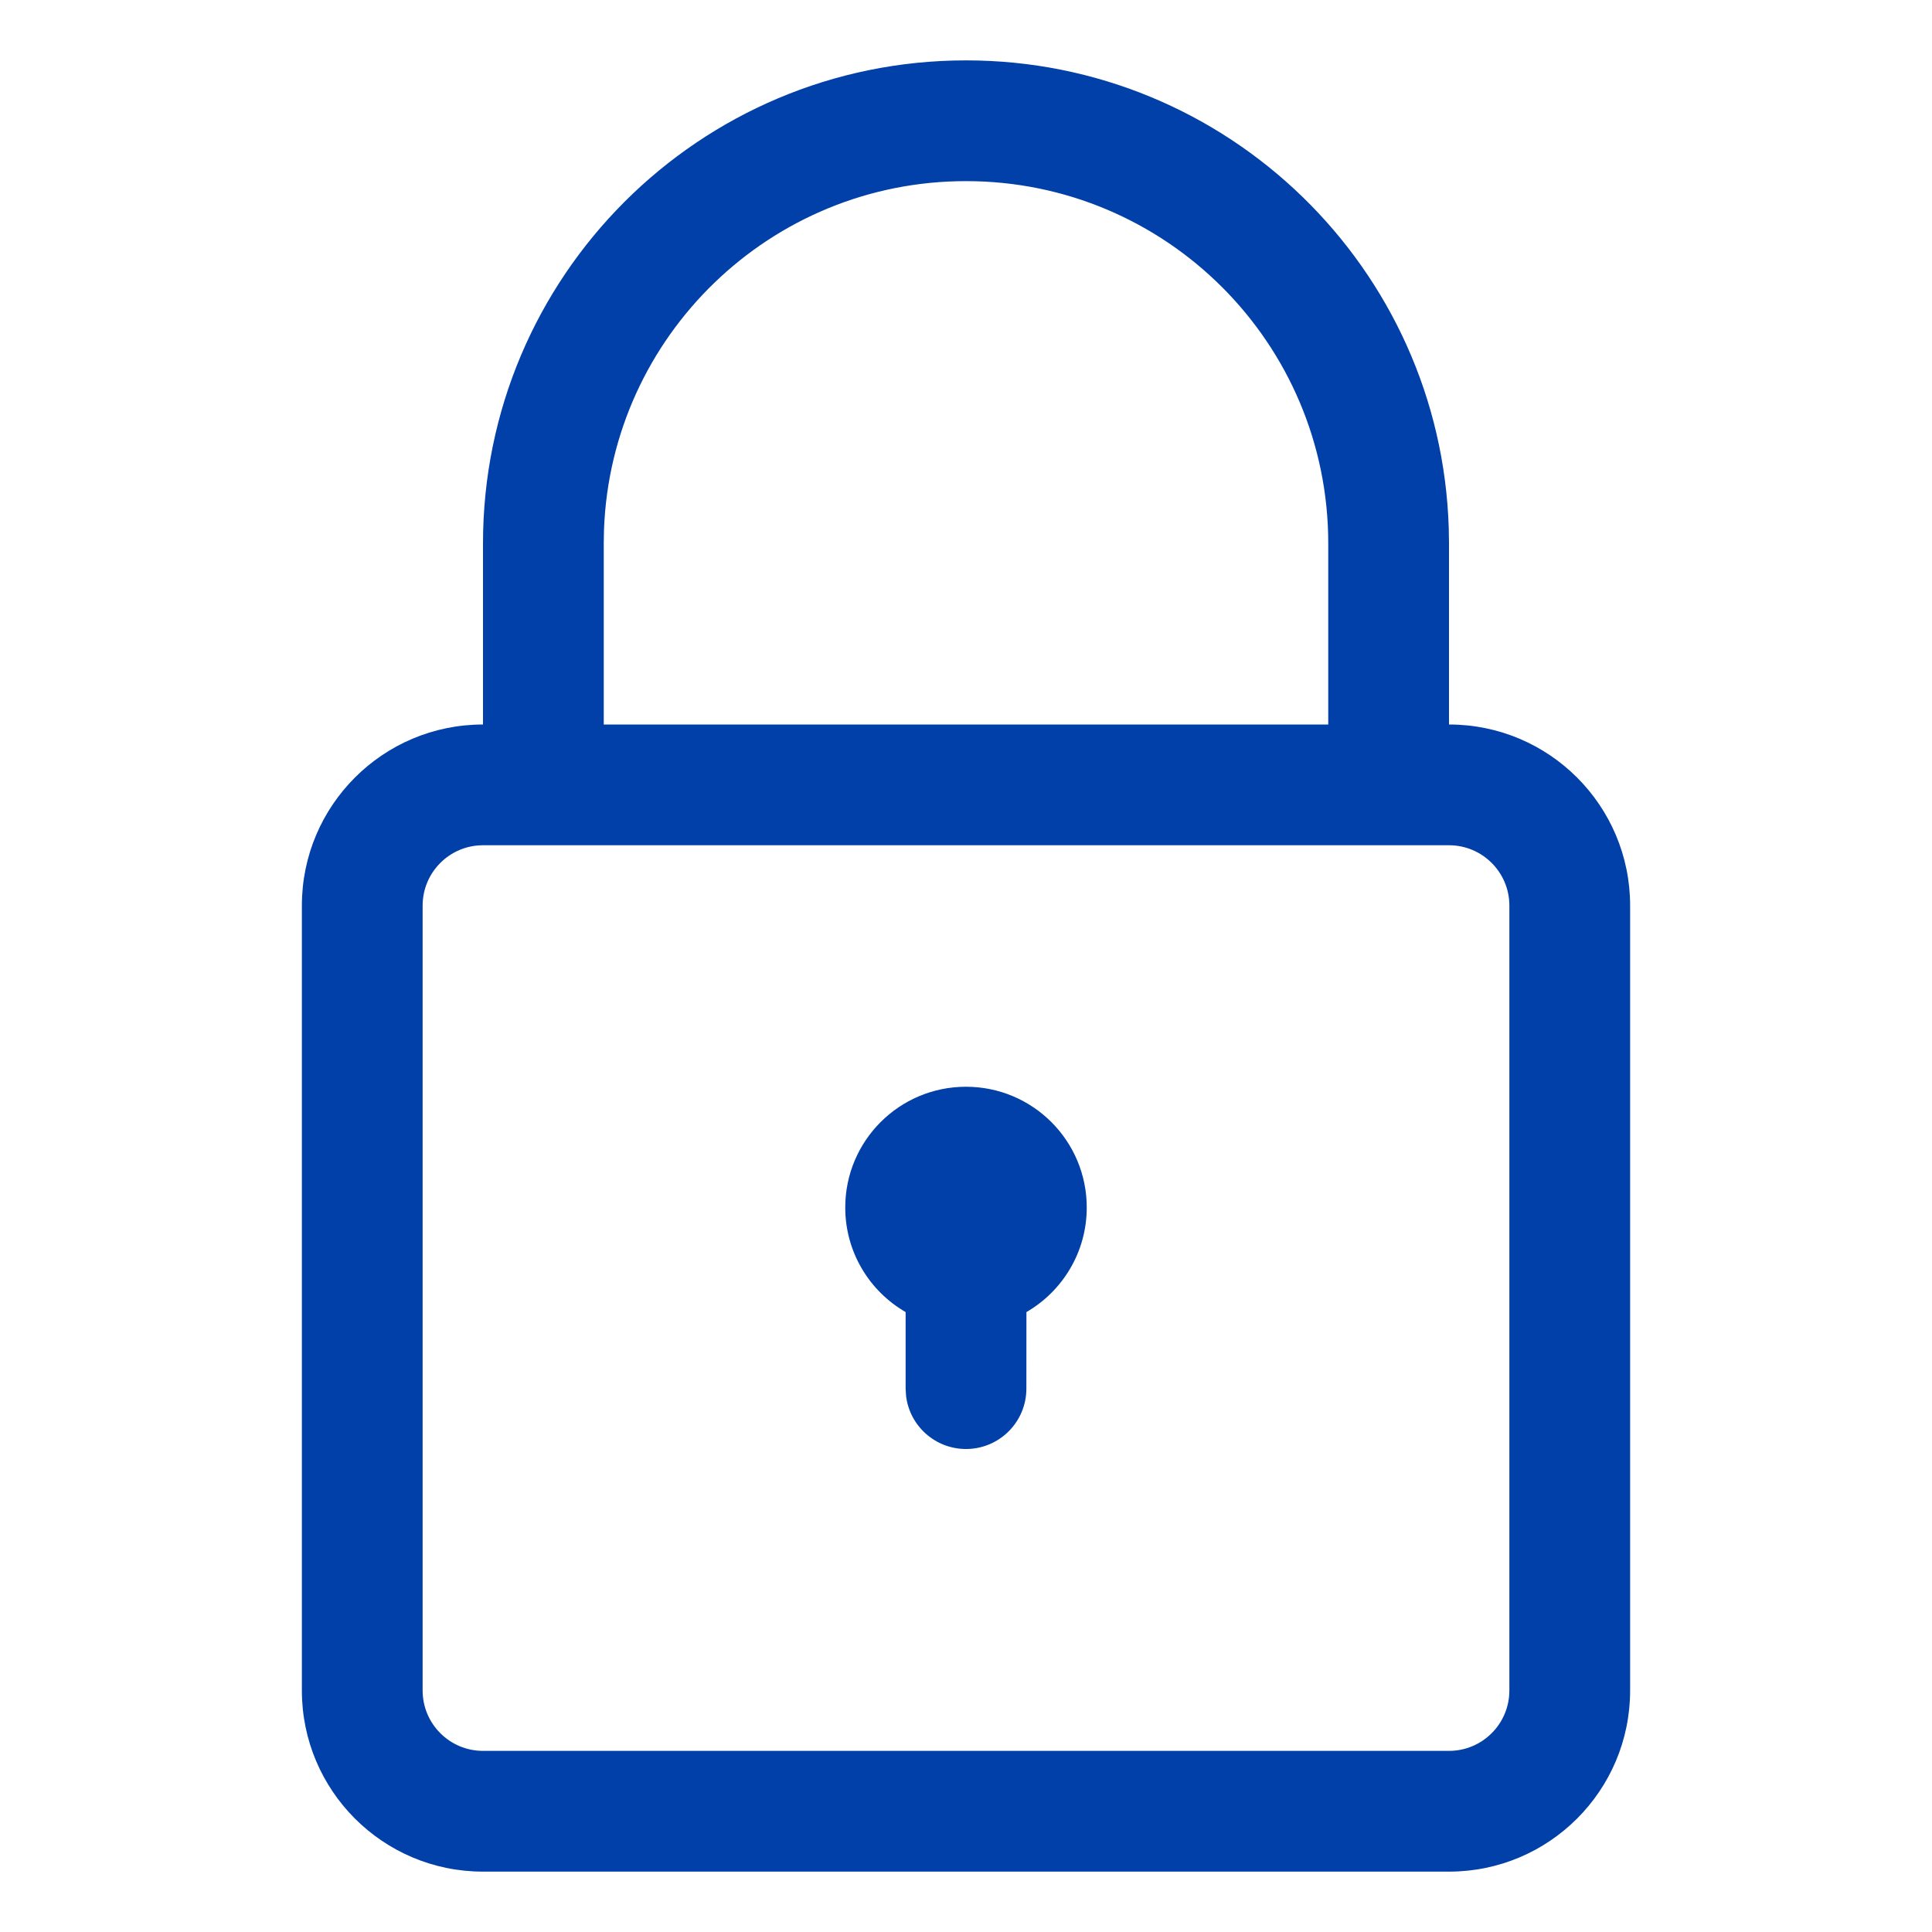
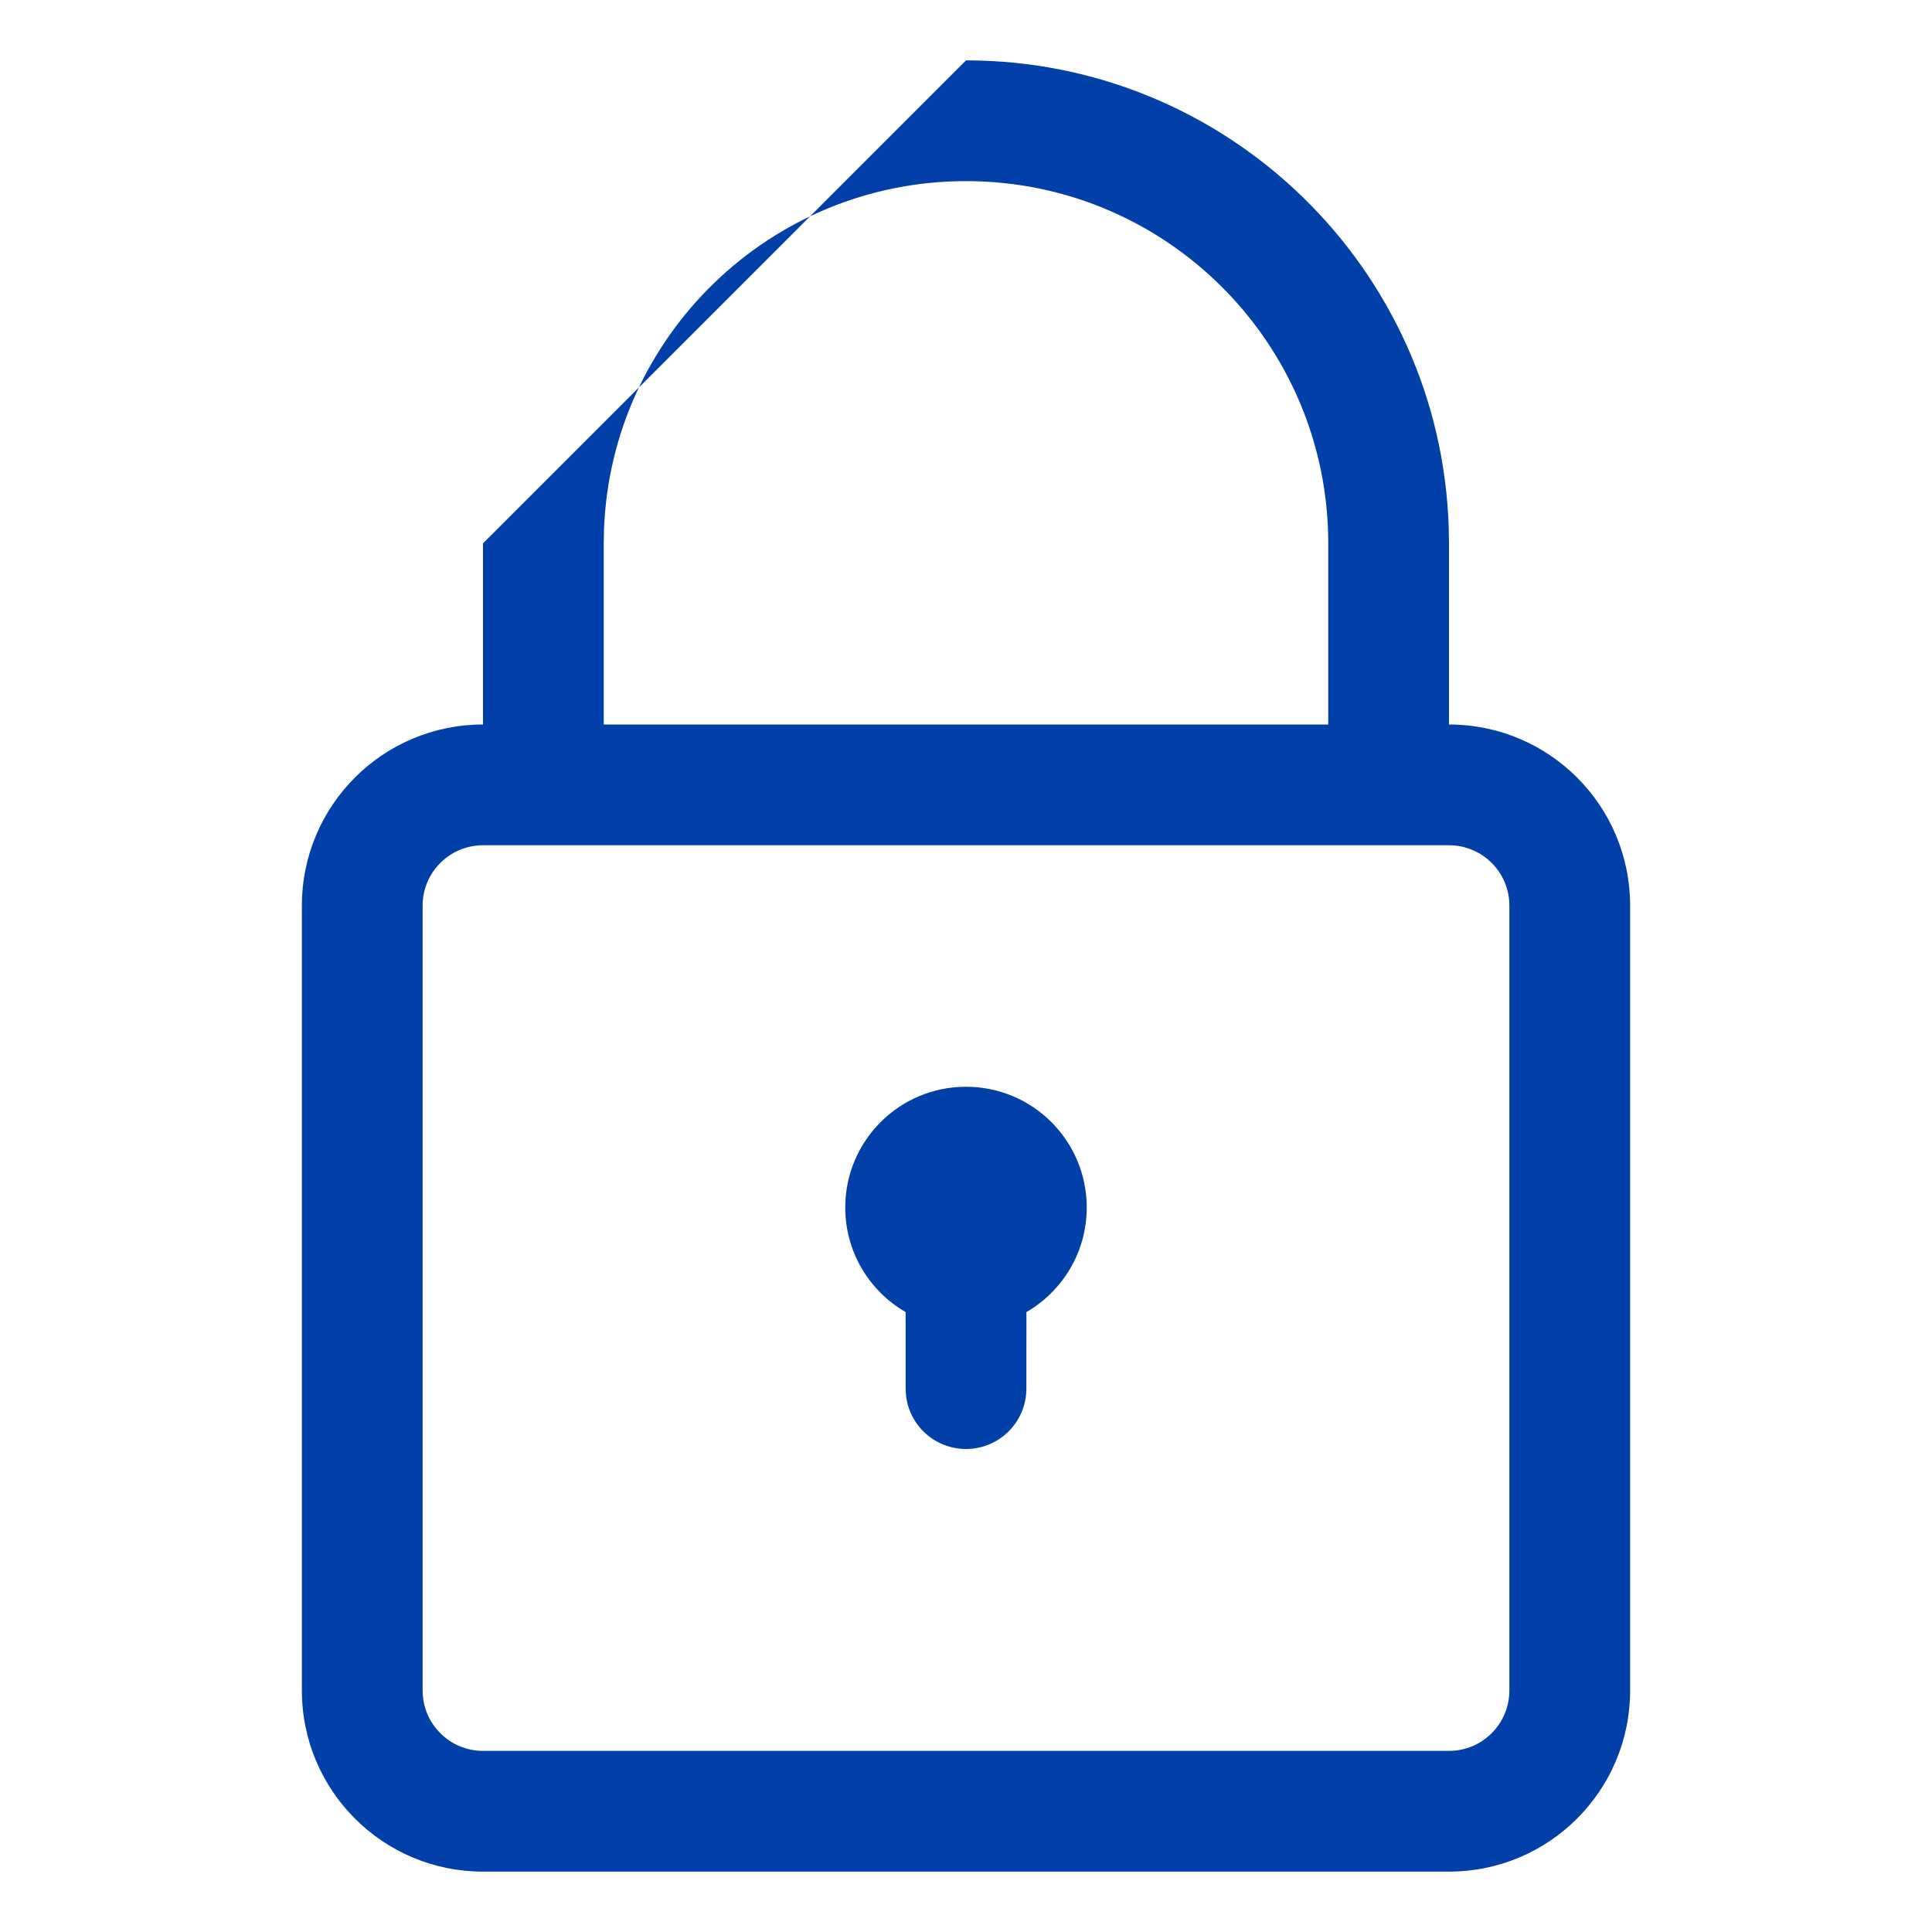
<svg xmlns="http://www.w3.org/2000/svg" width="32" height="32" viewBox="0 0 32 32">
  <g fill="none" fill-rule="evenodd">
    <g fill="#0040A8" fill-rule="nonzero">
      <g>
-         <path d="M16 1c4.335 0 7.865 3.448 7.996 7.75L24 9v3c1.657 0 3 1.343 3 3v13c0 1.657-1.343 3-3 3H8c-1.657 0-3-1.343-3-3V15c0-1.657 1.343-3 3-3V9c0-4.418 3.582-8 8-8zm8 13H8c-.552 0-1 .448-1 1v13c0 .552.448 1 1 1h16c.552 0 1-.448 1-1V15c0-.552-.448-1-1-1zm-8 4c1.105 0 2 .895 2 2 0 .74-.402 1.386-.999 1.732L17 23c0 .552-.448 1-1 1-.513 0-.936-.386-.993-.883L15 23v-1.268c-.598-.345-1-.992-1-1.732 0-1.105.895-2 2-2zm0-15c-3.238 0-5.878 2.566-5.996 5.775L10 9v3h12V9c0-3.314-2.686-6-6-6z" transform="translate(-384 -1088) translate(384 1088)" />
+         <path d="M16 1c4.335 0 7.865 3.448 7.996 7.75L24 9v3c1.657 0 3 1.343 3 3v13c0 1.657-1.343 3-3 3H8c-1.657 0-3-1.343-3-3V15c0-1.657 1.343-3 3-3V9zm8 13H8c-.552 0-1 .448-1 1v13c0 .552.448 1 1 1h16c.552 0 1-.448 1-1V15c0-.552-.448-1-1-1zm-8 4c1.105 0 2 .895 2 2 0 .74-.402 1.386-.999 1.732L17 23c0 .552-.448 1-1 1-.513 0-.936-.386-.993-.883L15 23v-1.268c-.598-.345-1-.992-1-1.732 0-1.105.895-2 2-2zm0-15c-3.238 0-5.878 2.566-5.996 5.775L10 9v3h12V9c0-3.314-2.686-6-6-6z" transform="translate(-384 -1088) translate(384 1088)" />
      </g>
    </g>
  </g>
</svg>